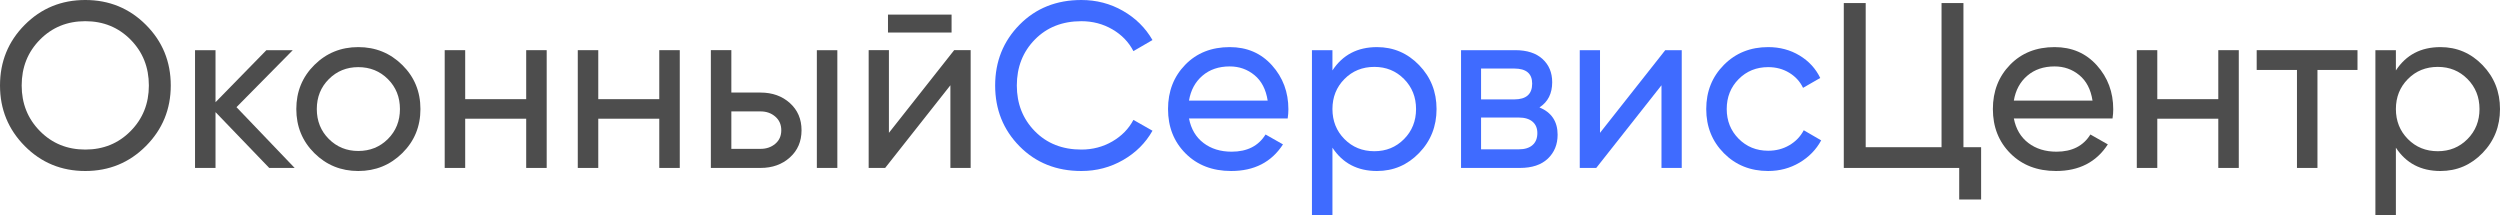
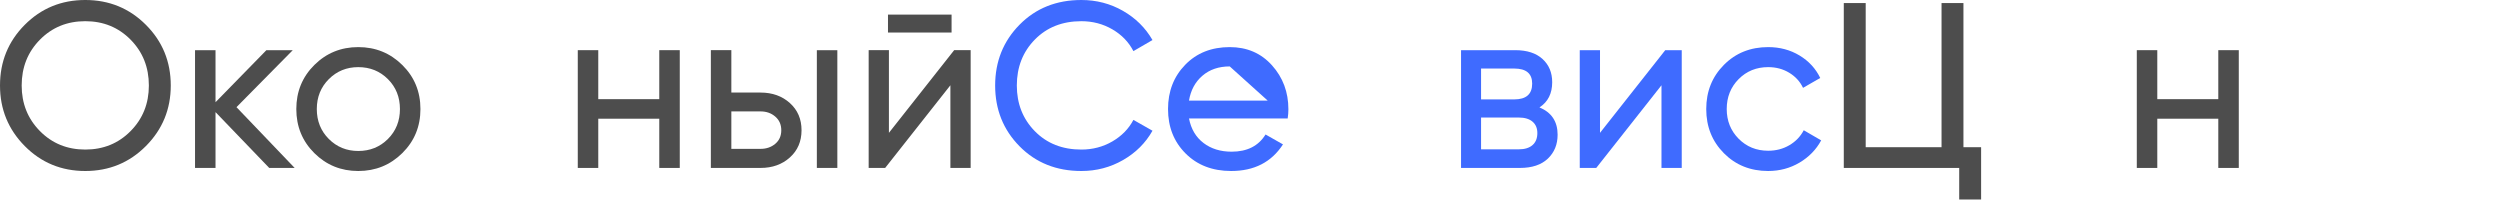
<svg xmlns="http://www.w3.org/2000/svg" xml:space="preserve" width="89.866mm" height="7.73mm" version="1.1" style="shape-rendering:geometricPrecision; text-rendering:geometricPrecision; image-rendering:optimizeQuality; fill-rule:evenodd; clip-rule:evenodd" viewBox="0 0 8986.6 773">
  <defs>
    <style type="text/css">
   
    .fil1 {fill:#3F6BFF;fill-rule:nonzero}
    .fil0 {fill:#4D4D4D;fill-rule:nonzero}
   
  </style>
  </defs>
  <g id="Слой_x0020_1">
    <path class="fil0" d="M524.53 524.93c-59.55,59.83 -132.23,89.75 -218.02,89.75 -85.8,0 -158.33,-29.92 -217.6,-89.75 -59.26,-59.83 -88.9,-132.36 -88.9,-217.59 0,-85.8 29.64,-158.47 88.9,-218.02 59.27,-59.55 131.8,-89.33 217.6,-89.33 85.79,0 158.47,29.78 218.02,89.33 59.54,59.55 89.32,132.22 89.32,218.02 0,85.23 -29.78,157.76 -89.32,217.59zm-381.01 -53.76c43.75,44.31 98.08,66.46 162.99,66.46 64.91,0 119.24,-22.15 162.98,-66.46 43.75,-44.31 65.62,-98.92 65.62,-163.83 0,-65.48 -21.87,-120.37 -65.62,-164.68 -43.74,-44.31 -98.07,-66.47 -162.98,-66.47 -64.91,0 -119.24,22.16 -162.99,66.47 -43.74,44.31 -65.61,99.2 -65.61,164.68 0,64.91 21.87,119.52 65.61,163.83z" />
    <polygon id="1" class="fil0" points="1059.2,603.67 967.76,603.67 774.72,403.01 774.72,603.67 701.06,603.67 701.06,180.33 774.72,180.33 774.72,367.45 957.6,180.33 1052.43,180.33 850.07,385.23 " />
    <path id="2" class="fil0" d="M1446.12 550.33c-43.46,42.9 -96.23,64.35 -158.32,64.35 -62.09,0 -114.73,-21.45 -157.91,-64.35 -43.18,-42.9 -64.77,-95.67 -64.77,-158.33 0,-62.65 21.59,-115.43 64.77,-158.32 43.18,-42.9 95.82,-64.35 157.91,-64.35 62.09,0 114.86,21.45 158.32,64.35 43.47,42.89 65.2,95.67 65.2,158.32 0,62.66 -21.73,115.43 -65.2,158.33zm-158.32 -7.62c42.33,0 77.89,-14.39 106.68,-43.18 28.78,-28.79 43.18,-64.63 43.18,-107.53 0,-42.9 -14.4,-78.74 -43.18,-107.52 -28.79,-28.79 -64.35,-43.18 -106.68,-43.18 -41.77,0 -77.05,14.39 -105.84,43.18 -28.78,28.78 -43.18,64.62 -43.18,107.52 0,42.9 14.4,78.74 43.18,107.53 28.79,28.79 64.07,43.18 105.84,43.18z" />
-     <polygon id="3" class="fil0" points="1891.48,180.33 1965.14,180.33 1965.14,603.67 1891.48,603.67 1891.48,426.72 1672.19,426.72 1672.19,603.67 1598.53,603.67 1598.53,180.33 1672.19,180.33 1672.19,356.44 1891.48,356.44 " />
    <polygon id="4" class="fil0" points="2369.85,180.33 2443.51,180.33 2443.51,603.67 2369.85,603.67 2369.85,426.72 2150.56,426.72 2150.56,603.67 2076.9,603.67 2076.9,180.33 2150.56,180.33 2150.56,356.44 2369.85,356.44 " />
    <path id="5" class="fil0" d="M2733.92 332.74c42.33,0 77.47,12.55 105.41,37.67 27.94,25.12 41.91,57.72 41.91,97.79 0,40.08 -13.97,72.68 -41.91,97.79 -27.94,25.12 -63.08,37.68 -105.41,37.68l-178.65 0 0 -423.34 73.66 0 0 152.41 104.99 0zm202.35 -152.41l73.66 0 0 423.34 -73.66 0 0 -423.34zm-202.35 354.76c20.88,0 38.52,-6.07 52.91,-18.2 14.4,-12.14 21.59,-28.37 21.59,-48.69 0,-20.32 -7.19,-36.69 -21.59,-49.1 -14.39,-12.42 -32.03,-18.63 -52.91,-18.63l-104.99 0 0 134.62 104.99 0z" />
    <path id="6" class="fil0" d="M3191.97 116.83l0 -64.34 228.6 0 0 64.34 -228.6 0zm237.91 63.5l59.27 0 0 423.34 -72.82 0 0 -297.18 -234.52 297.18 -59.27 0 0 -423.34 72.81 0 0 297.19 234.53 -297.19z" />
    <polygon id="7" class="fil0" points="7057.87,529.16 7121.37,529.16 7121.37,717.12 7042.63,717.12 7042.63,603.67 6627.76,603.67 6627.76,11 6706.5,11 6706.5,529.16 6979.13,529.16 6979.13,11 7057.87,11 " />
-     <path id="8" class="fil0" d="M7239.06 425.87c7.33,37.82 24.69,67.17 52.07,88.05 27.37,20.89 61.1,31.33 101.17,31.33 55.88,0 96.52,-20.6 121.92,-61.81l62.66 35.56c-41.21,63.79 -103.3,95.68 -186.27,95.68 -67.17,0 -121.78,-21.03 -163.83,-63.08 -42.05,-42.05 -63.08,-95.25 -63.08,-159.6 0,-63.78 20.61,-116.84 61.81,-159.17 41.2,-42.33 94.55,-63.5 160.02,-63.5 62.09,0 112.75,21.87 151.98,65.62 39.23,43.74 58.84,96.37 58.84,157.9 0,10.72 -0.84,21.73 -2.54,33.02l-354.75 0zm146.47 -187.11c-39.51,0 -72.25,11.14 -98.21,33.44 -25.97,22.29 -42.05,52.07 -48.26,89.32l282.78 0c-6.2,-40.07 -22.01,-70.55 -47.41,-91.44 -25.4,-20.88 -55.03,-31.32 -88.9,-31.32z" />
    <polygon id="9" class="fil0" points="7973.97,180.33 8047.63,180.33 8047.63,603.67 7973.97,603.67 7973.97,426.72 7754.68,426.72 7754.68,603.67 7681.02,603.67 7681.02,180.33 7754.68,180.33 7754.68,356.44 7973.97,356.44 " />
-     <polygon id="10" class="fil0" points="8474.35,180.33 8474.35,251.46 8330.42,251.46 8330.42,603.67 8256.76,603.67 8256.76,251.46 8111.98,251.46 8111.98,180.33 " />
-     <path id="11" class="fil0" d="M8772.38 169.33c59.27,0 109.79,21.59 151.56,64.77 41.76,43.18 62.65,95.81 62.65,157.9 0,62.09 -20.89,114.73 -62.65,157.91 -41.77,43.18 -92.29,64.77 -151.56,64.77 -69.99,0 -123.33,-27.94 -160.02,-83.82l0 242.14 -73.66 0 0 -592.67 73.66 0 0 72.82c36.69,-55.88 90.03,-83.82 160.02,-83.82zm-9.31 374.23c42.33,0 77.89,-14.54 106.68,-43.61 28.78,-29.07 43.18,-65.05 43.18,-107.95 0,-42.9 -14.4,-78.88 -43.18,-107.95 -28.79,-29.07 -64.35,-43.6 -106.68,-43.6 -42.9,0 -78.74,14.53 -107.53,43.6 -28.79,29.07 -43.18,65.05 -43.18,107.95 0,42.9 14.39,78.88 43.18,107.95 28.79,29.07 64.63,43.61 107.53,43.61z" />
    <path id="12" class="fil1" d="M3887.08 614.68c-89.74,0 -163.83,-29.64 -222.25,-88.9 -58.42,-59.27 -87.63,-132.08 -87.63,-218.44 0,-86.36 29.21,-159.18 87.63,-218.45 58.42,-59.26 132.51,-88.9 222.25,-88.9 54.19,0 104,12.99 149.44,38.95 45.44,25.97 80.86,60.96 106.26,104.99l-68.58 39.79c-16.93,-32.74 -42.19,-58.84 -75.78,-78.32 -33.58,-19.47 -70.7,-29.21 -111.34,-29.21 -68.29,0 -124.03,22.02 -167.21,66.04 -43.18,44.03 -64.77,99.07 -64.77,165.11 0,65.47 21.59,120.22 64.77,164.25 43.18,44.03 98.92,66.04 167.21,66.04 40.64,0 77.76,-9.74 111.34,-29.21 33.59,-19.47 58.85,-45.3 75.78,-77.47l68.58 38.95c-24.84,44.02 -60.11,79.16 -105.83,105.41 -45.72,26.24 -95.68,39.37 -149.87,39.37z" />
-     <path id="13" class="fil1" d="M4274.02 425.87c7.33,37.82 24.69,67.17 52.07,88.05 27.37,20.89 61.1,31.33 101.17,31.33 55.88,0 96.52,-20.6 121.92,-61.81l62.66 35.56c-41.21,63.79 -103.3,95.68 -186.27,95.68 -67.17,0 -121.78,-21.03 -163.83,-63.08 -42.05,-42.05 -63.08,-95.25 -63.08,-159.6 0,-63.78 20.61,-116.84 61.81,-159.17 41.2,-42.33 94.55,-63.5 160.02,-63.5 62.09,0 112.75,21.87 151.98,65.62 39.23,43.74 58.84,96.37 58.84,157.9 0,10.72 -0.84,21.73 -2.54,33.02l-354.75 0zm146.47 -187.11c-39.51,0 -72.25,11.14 -98.21,33.44 -25.97,22.29 -42.05,52.07 -48.26,89.32l282.78 0c-6.2,-40.07 -22.01,-70.55 -47.41,-91.44 -25.4,-20.88 -55.03,-31.32 -88.9,-31.32z" />
-     <path id="14" class="fil1" d="M4949.66 169.33c59.27,0 109.79,21.59 151.56,64.77 41.76,43.18 62.65,95.81 62.65,157.9 0,62.09 -20.89,114.73 -62.65,157.91 -41.77,43.18 -92.29,64.77 -151.56,64.77 -69.99,0 -123.33,-27.94 -160.02,-83.82l0 242.14 -73.66 0 0 -592.67 73.66 0 0 72.82c36.69,-55.88 90.03,-83.82 160.02,-83.82zm-9.31 374.23c42.33,0 77.89,-14.54 106.68,-43.61 28.78,-29.07 43.18,-65.05 43.18,-107.95 0,-42.9 -14.4,-78.88 -43.18,-107.95 -28.79,-29.07 -64.35,-43.6 -106.68,-43.6 -42.9,0 -78.74,14.53 -107.53,43.6 -28.79,29.07 -43.18,65.05 -43.18,107.95 0,42.9 14.39,78.88 43.18,107.95 28.79,29.07 64.63,43.61 107.53,43.61z" />
+     <path id="13" class="fil1" d="M4274.02 425.87c7.33,37.82 24.69,67.17 52.07,88.05 27.37,20.89 61.1,31.33 101.17,31.33 55.88,0 96.52,-20.6 121.92,-61.81l62.66 35.56c-41.21,63.79 -103.3,95.68 -186.27,95.68 -67.17,0 -121.78,-21.03 -163.83,-63.08 -42.05,-42.05 -63.08,-95.25 -63.08,-159.6 0,-63.78 20.61,-116.84 61.81,-159.17 41.2,-42.33 94.55,-63.5 160.02,-63.5 62.09,0 112.75,21.87 151.98,65.62 39.23,43.74 58.84,96.37 58.84,157.9 0,10.72 -0.84,21.73 -2.54,33.02l-354.75 0zm146.47 -187.11c-39.51,0 -72.25,11.14 -98.21,33.44 -25.97,22.29 -42.05,52.07 -48.26,89.32l282.78 0z" />
    <path id="15" class="fil1" d="M5533.86 386.08c43.46,18.06 65.19,50.8 65.19,98.21 0,35 -11.71,63.64 -35.13,85.94 -23.43,22.29 -56.87,33.44 -100.33,33.44l-211.67 0 0 -423.34 194.73 0c42.34,0 75.08,10.59 98.22,31.76 23.14,21.16 34.71,48.96 34.71,83.39 0,40.64 -15.24,70.84 -45.72,90.6zm-90.59 -139.7l-119.38 0 0 110.91 119.38 0c42.9,0 64.34,-18.91 64.34,-56.73 0,-36.12 -21.44,-54.18 -64.34,-54.18zm16.08 290.4c21.45,0 37.96,-5.08 49.53,-15.24 11.58,-10.16 17.36,-24.55 17.36,-43.18 0,-17.5 -5.78,-31.18 -17.36,-41.06 -11.57,-9.88 -28.08,-14.82 -49.53,-14.82l-135.46 0 0 114.3 135.46 0z" />
    <polygon id="16" class="fil1" points="5985.98,180.33 6045.25,180.33 6045.25,603.67 5972.43,603.67 5972.43,306.49 5737.91,603.67 5678.64,603.67 5678.64,180.33 5751.45,180.33 5751.45,477.52 " />
    <path id="17" class="fil1" d="M6355.98 614.68c-63.78,0 -116.84,-21.31 -159.18,-63.93 -42.33,-42.61 -63.5,-95.53 -63.5,-158.75 0,-63.22 21.17,-116.13 63.5,-158.75 42.34,-42.61 95.4,-63.92 159.18,-63.92 41.77,0 79.3,10.02 112.6,30.06 33.31,20.03 58.14,46.99 74.51,80.85l-61.81 35.56c-10.72,-22.58 -27.23,-40.64 -49.53,-54.18 -22.29,-13.55 -47.55,-20.32 -75.77,-20.32 -42.34,0 -77.75,14.39 -106.26,43.18 -28.5,28.78 -42.76,64.62 -42.76,107.52 0,42.34 14.26,77.9 42.76,106.68 28.51,28.79 63.92,43.18 106.26,43.18 28.22,0 53.62,-6.63 76.2,-19.89 22.58,-13.27 39.79,-31.19 51.64,-53.77l62.66 36.41c-18.06,33.3 -44.03,59.97 -77.9,80.01 -33.86,20.04 -71.4,30.06 -112.6,30.06z" />
  </g>
</svg>